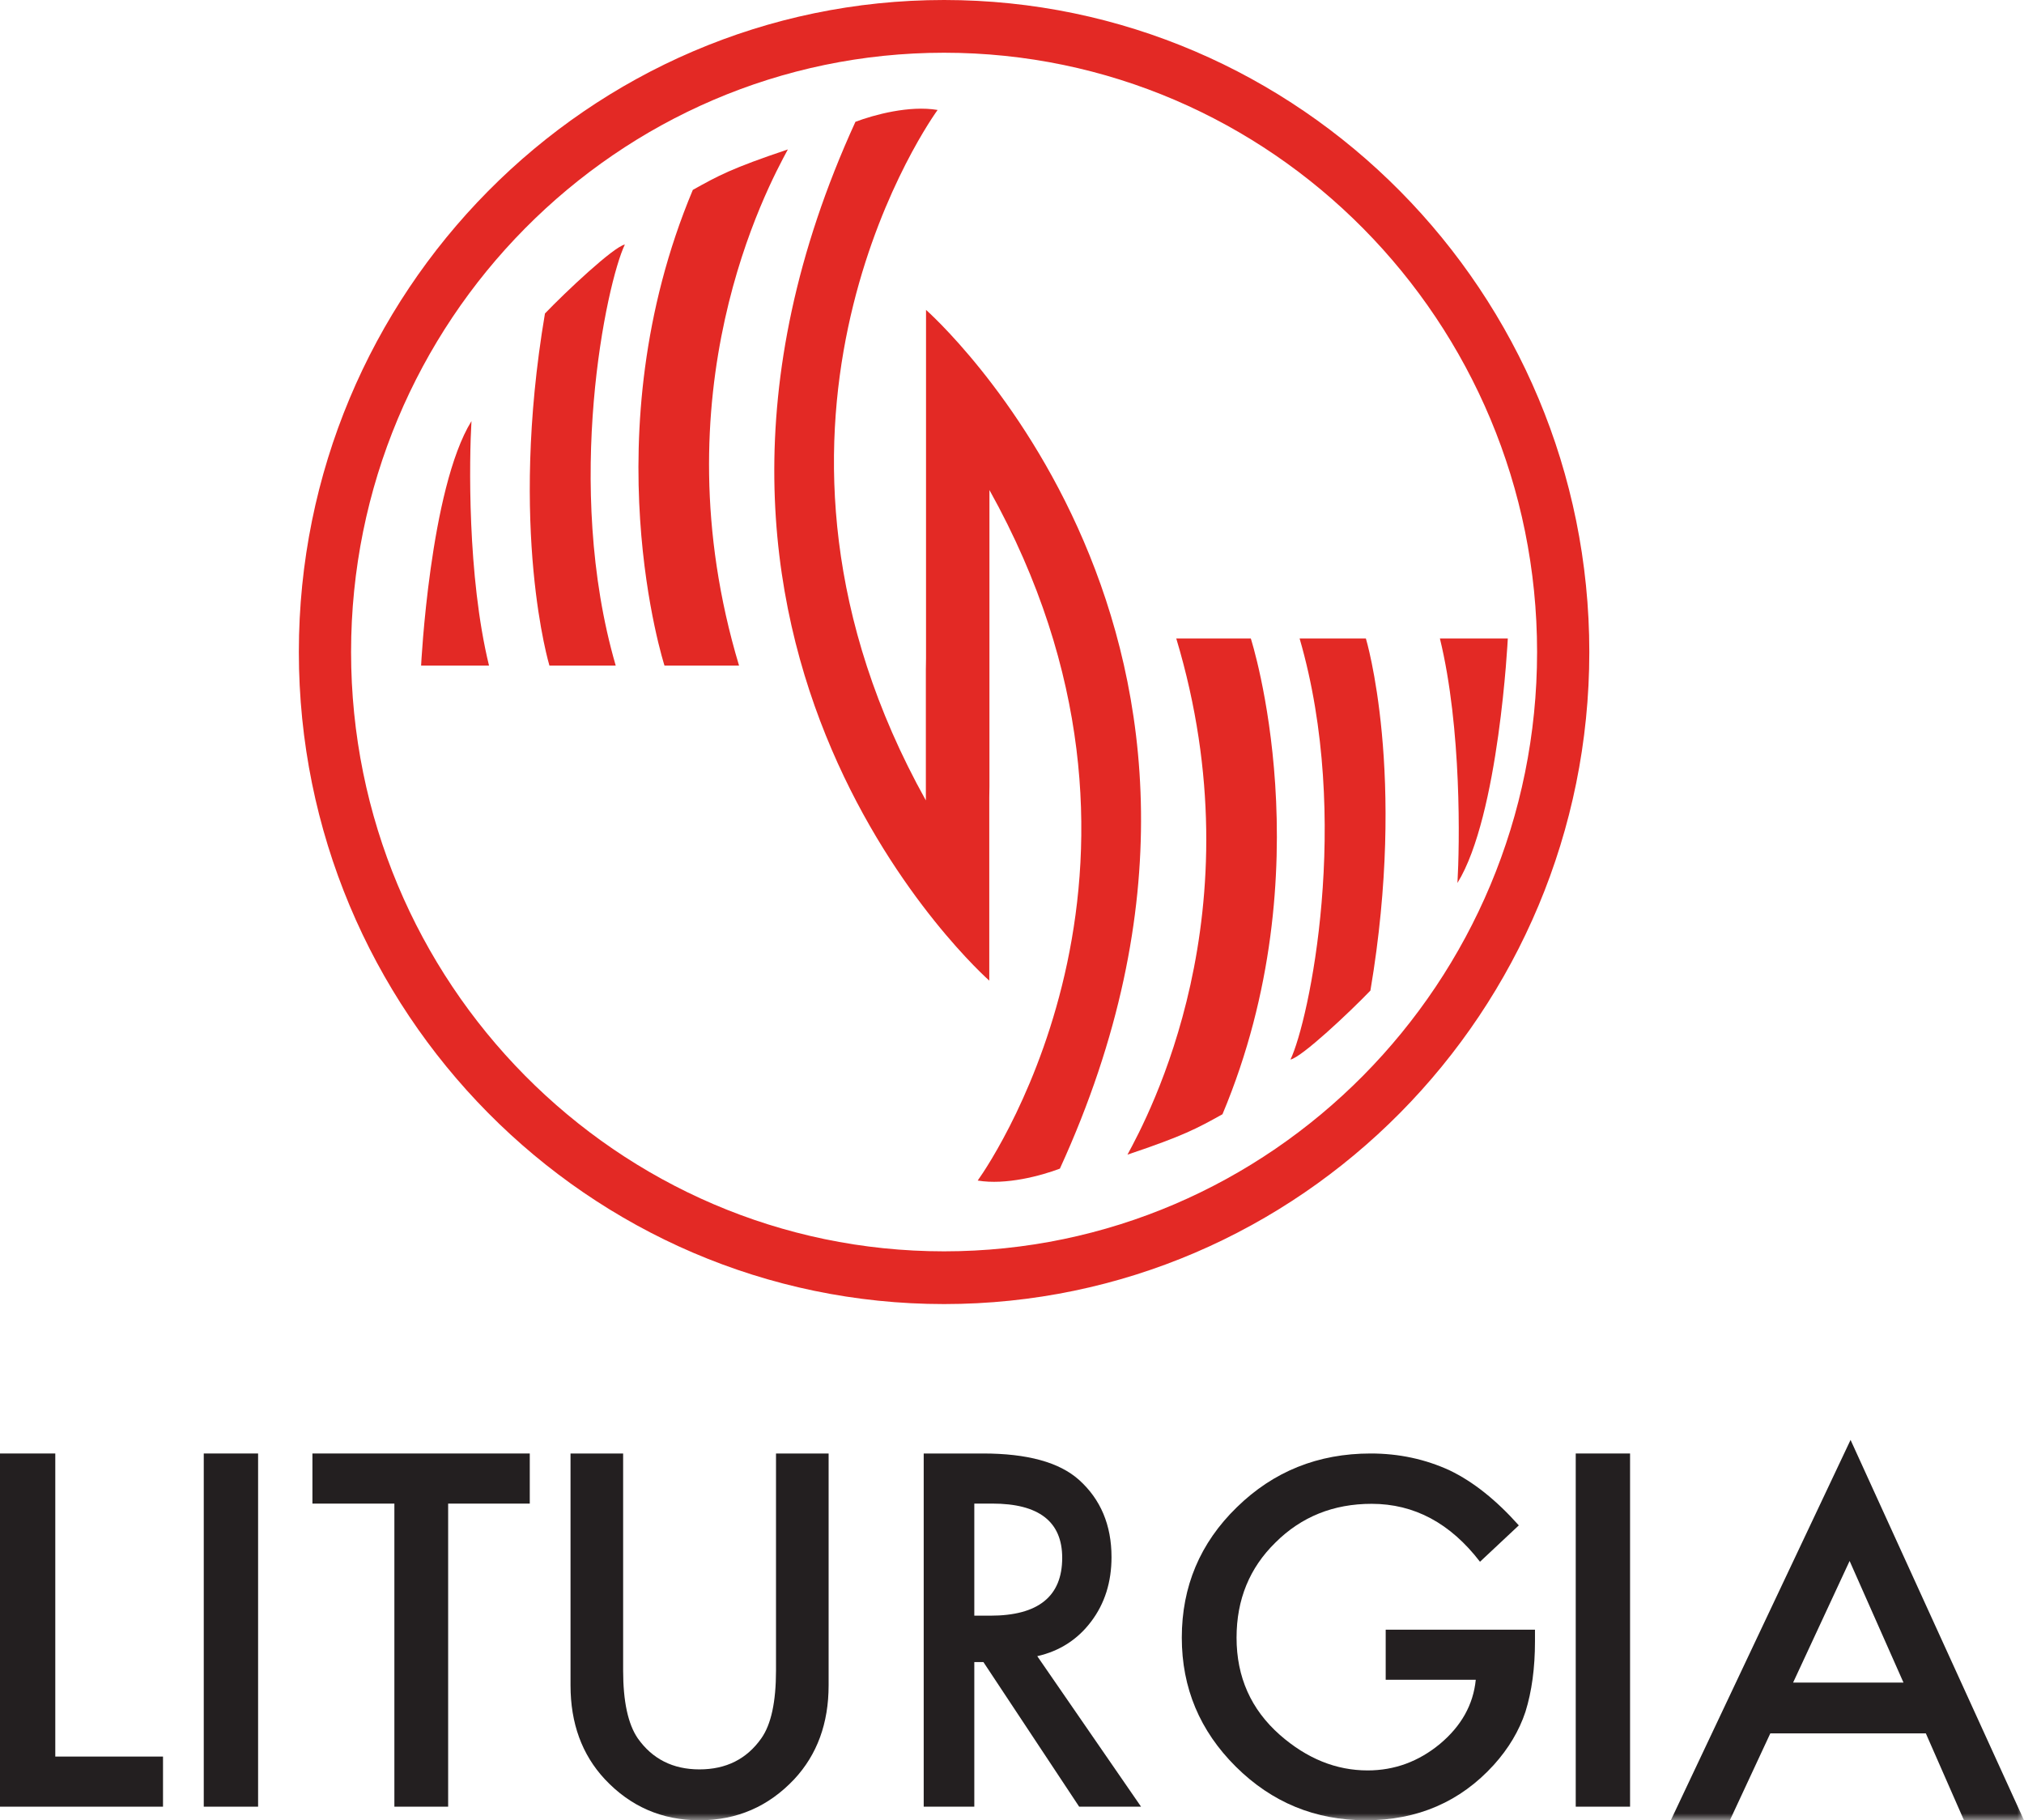
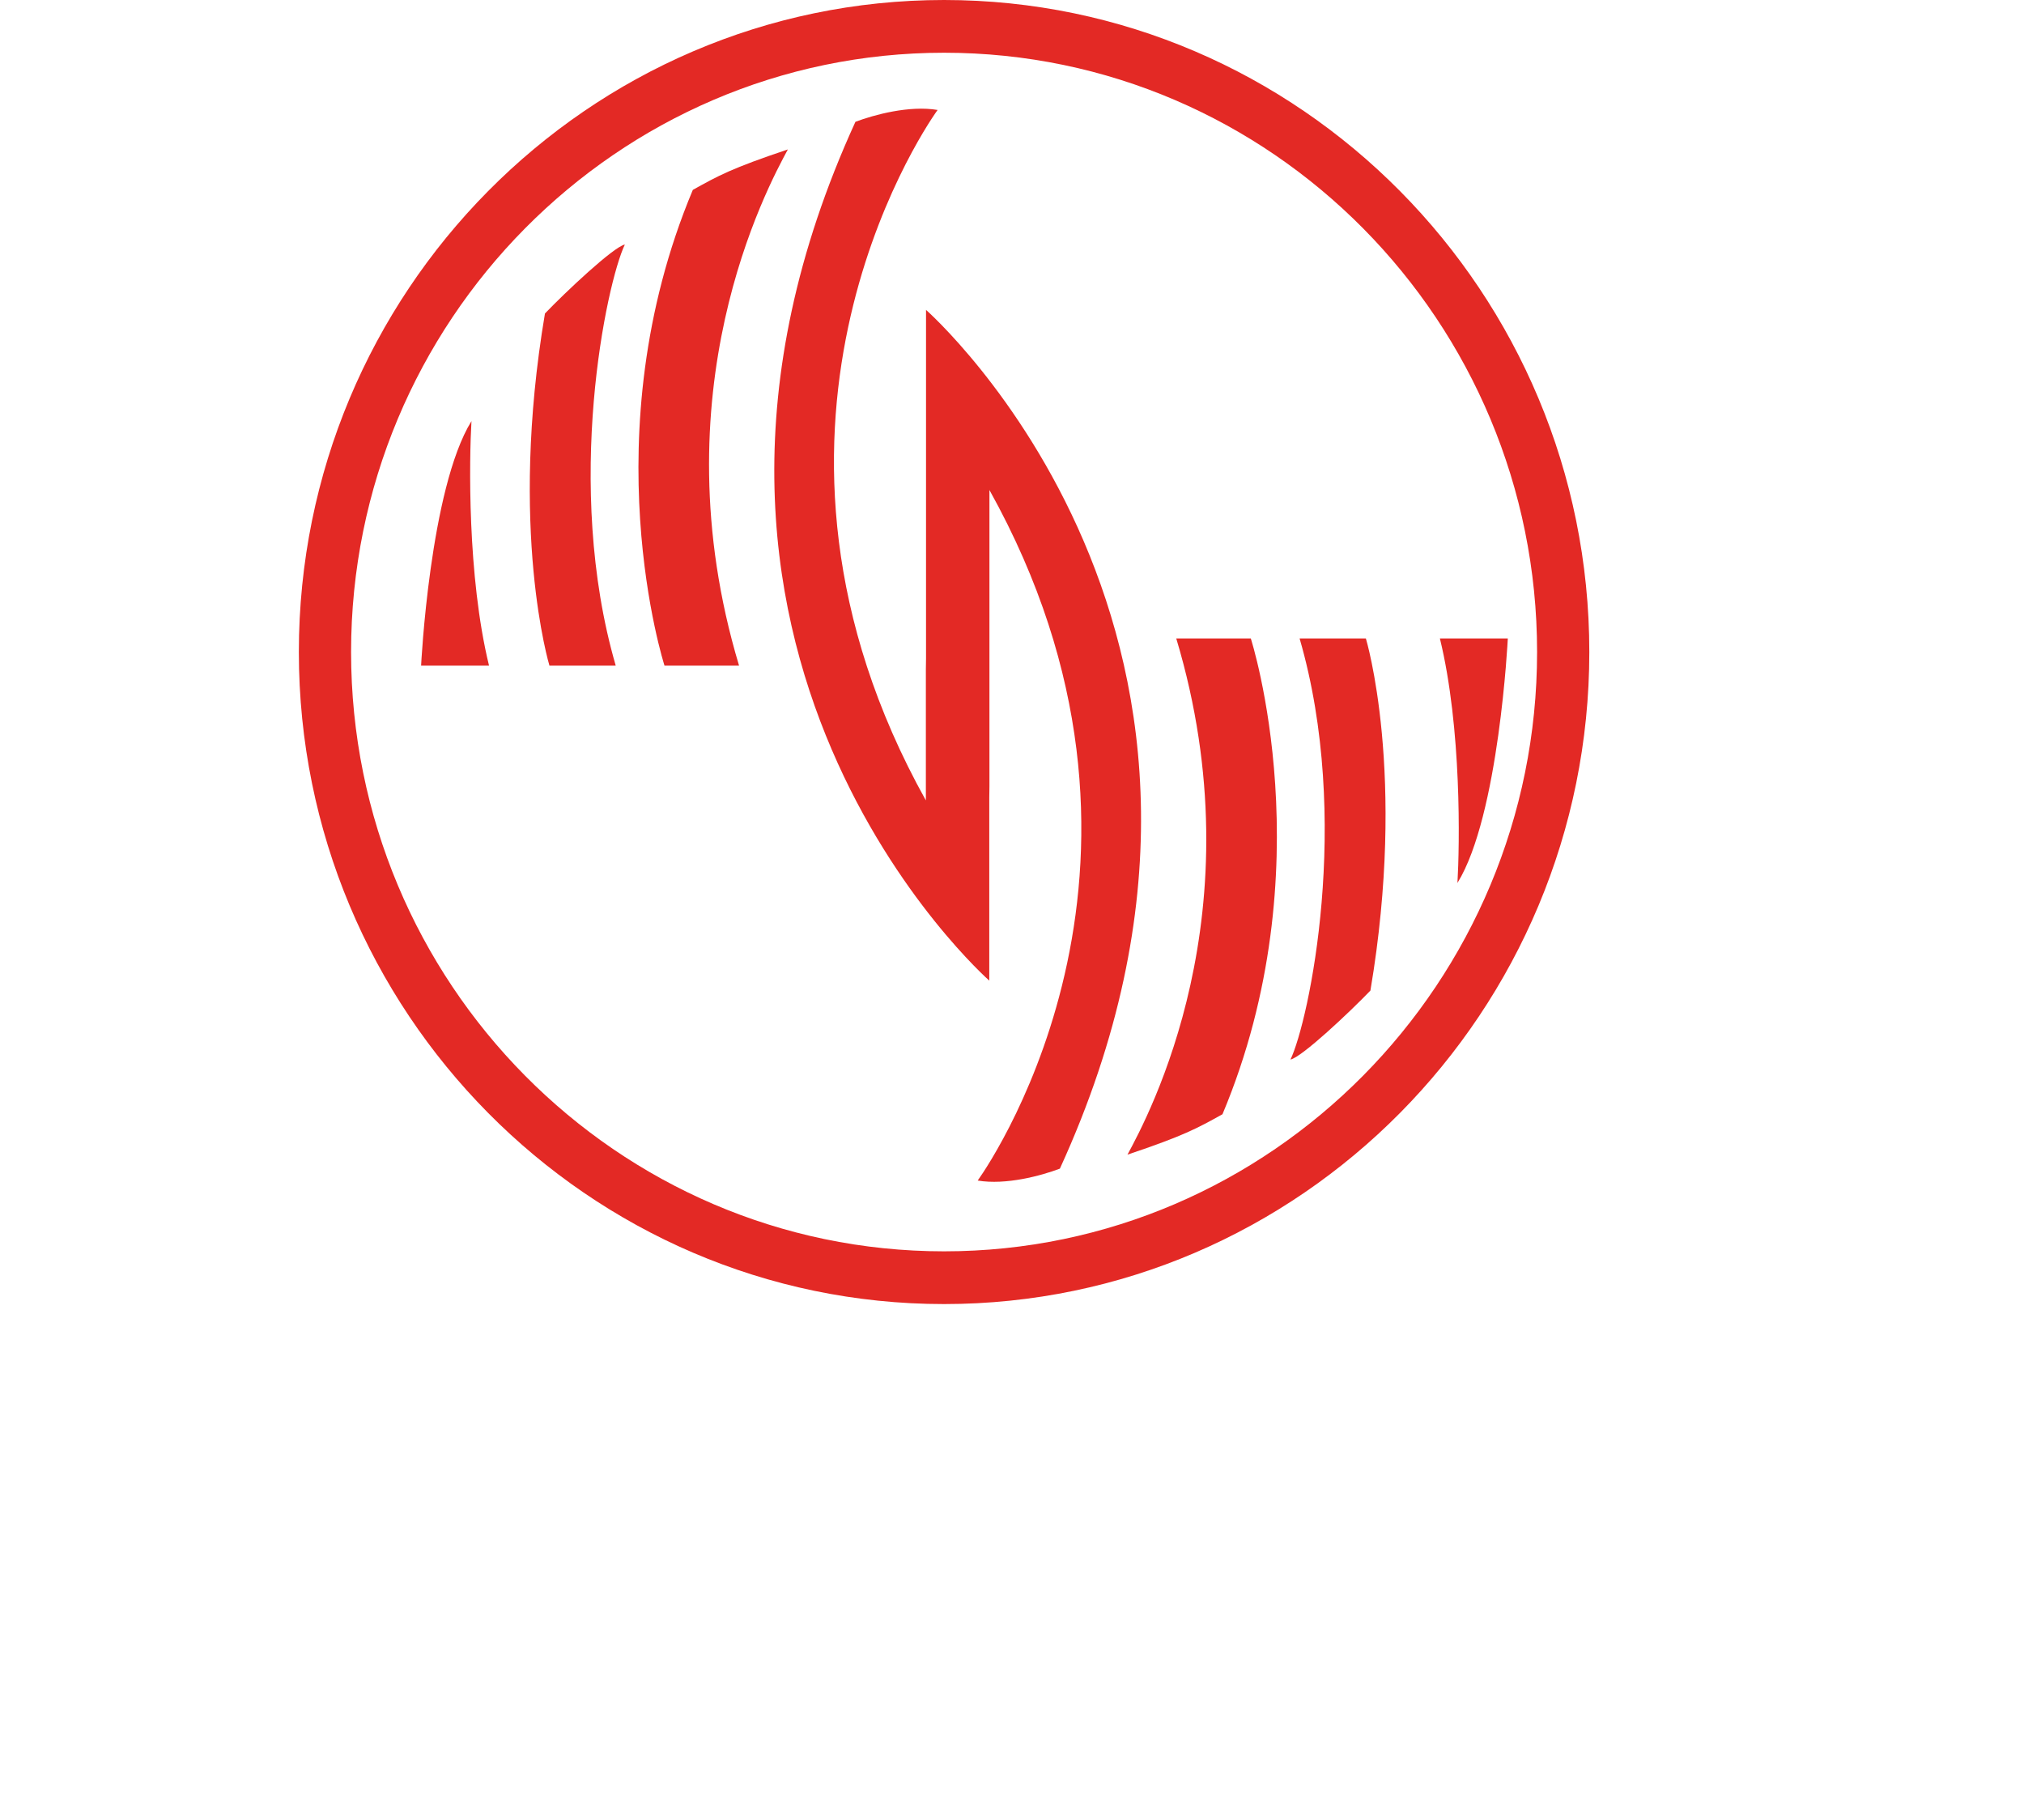
<svg xmlns="http://www.w3.org/2000/svg" xmlns:xlink="http://www.w3.org/1999/xlink" width="149px" height="134px" viewBox="0 0 149 134" version="1.1">
  <title>Logo-Red-Stack</title>
  <desc>Created with Sketch.</desc>
  <defs>
-     <polygon id="path-1" points="0 134 149 134 149 0 0 0" />
-   </defs>
+     </defs>
  <g id="Desktop" stroke="none" stroke-width="1" fill="none" fill-rule="evenodd">
    <g id="Elements" transform="translate(-1206, -187)">
      <g id="Logo-Red-Stack" transform="translate(1206, 187)">
        <g id="Page-1">
          <path d="M86.592,47 L92.08,47 C92.08,47 97.564,63.987 89.995,82.026 C88.108,83.073 87.162,83.601 83,85 C84.516,82.201 92.642,67.141 86.592,47 Z" id="Fill-1" fill="#E32925" />
          <path d="M95.672,47 L100.551,47 C100.551,47 103.576,56.984 100.885,72.922 C99.372,74.497 95.841,77.824 95,78 C96.347,75.201 99.541,60.311 95.672,47" id="Fill-3" fill="#E32925" />
          <path d="M106,47 L111,47 C111,47 110.356,60.043 107.292,65 C107.454,62.249 107.613,53.614 106,47" id="Fill-5" fill="#E32925" />
          <path d="M68.171,48.475 L68.171,22.813 C68.171,22.813 95.83,47.119 78.025,86.03 C76.639,86.555 74.047,87.255 71.975,86.907 C73.356,84.978 87.874,63.065 72.839,36.074 L72.839,57.903 L72.827,58.711 L72.827,72.189 C72.827,72.189 45.173,47.883 62.974,8.967 C64.355,8.447 66.948,7.743 69.023,8.095 C67.638,10.02 53.124,31.932 68.159,58.923 L68.159,49.283 L68.171,48.475 Z" id="Fill-7" fill="#E32925" />
          <path d="M54.407,49 L48.918,49 C48.918,49 43.438,32.013 51.004,13.978 C52.891,12.927 53.837,12.399 58,11 C56.484,13.803 48.357,28.859 54.407,49" id="Fill-9" fill="#E32925" />
          <path d="M45.328,49 L40.448,49 C40.448,49 37.423,39.016 40.118,23.078 C41.627,21.503 45.159,18.176 46,18 C44.656,20.803 41.462,35.689 45.328,49" id="Fill-11" fill="#E32925" />
          <path d="M36,49 L31,49 C31,49 31.644,35.957 34.708,31 C34.546,33.751 34.387,42.386 36,49" id="Fill-13" fill="#E32925" />
          <path d="M69.498,3.882 C45.431,3.882 25.845,23.671 25.845,47.998 C25.845,72.325 45.431,92.118 69.498,92.118 C93.569,92.118 113.155,72.325 113.155,47.998 C113.155,23.671 93.569,3.882 69.498,3.882 M69.498,96 C43.309,96 22,74.465 22,47.998 C22,21.531 43.309,0 69.498,0 C95.691,0 117,21.531 117,47.998 C117,74.465 95.691,96 69.498,96" id="Fill-15" fill="#E32925" />
-           <polygon id="Fill-17" fill="#231F20" points="4.07 107 4.07 129.311 12 129.311 12 133 0 133 0 107" />
          <mask id="mask-2" fill="white">
            <use xlink:href="#path-1" />
          </mask>
          <g id="Clip-20" />
          <polygon id="Fill-19" fill="#231F20" mask="url(#mask-2)" points="15 133 19 133 19 107 15 107" />
          <polygon id="Fill-21" fill="#231F20" mask="url(#mask-2)" points="32.991 110.689 32.991 133 29.033 133 29.033 110.689 23 110.689 23 107 39 107 39 110.689" />
-           <path d="M45.873,107 L45.873,122.972 C45.873,125.25 46.232,126.917 46.95,127.968 C48.027,129.493 49.542,130.255 51.49,130.255 C53.454,130.255 54.973,129.493 56.046,127.968 C56.768,126.949 57.127,125.283 57.127,122.972 L57.127,107 L61,107 L61,124.068 C61,126.864 60.156,129.166 58.472,130.976 C56.578,132.989 54.251,134 51.49,134 C48.733,134 46.41,132.989 44.524,130.976 C42.84,129.166 42,126.864 42,124.068 L42,107 L45.873,107 Z" id="Fill-22" fill="#231F20" mask="url(#mask-2)" />
-           <path d="M71.725,118.939 L72.908,118.939 C76.432,118.939 78.196,117.521 78.196,114.68 C78.196,112.019 76.482,110.688 73.053,110.688 L71.725,110.688 L71.725,118.939 Z M76.36,121.92 L84,133 L79.444,133 L72.396,122.355 L71.725,122.355 L71.725,133 L68,133 L68,107 L72.362,107 C75.624,107 77.976,107.643 79.429,108.938 C81.026,110.372 81.826,112.27 81.826,114.628 C81.826,116.47 81.326,118.052 80.324,119.375 C79.323,120.701 77.999,121.548 76.36,121.92 L76.36,121.92 Z" id="Fill-23" fill="#231F20" mask="url(#mask-2)" />
          <path d="M102.01,119.97 L113,119.97 L113,120.83 C113,122.784 112.767,124.515 112.297,126.018 C111.835,127.409 111.062,128.712 109.966,129.927 C107.501,132.641 104.357,134 100.546,134 C96.821,134 93.632,132.689 90.982,130.059 C88.325,127.421 87,124.255 87,120.558 C87,116.789 88.349,113.587 91.048,110.961 C93.746,108.319 97.034,107 100.902,107 C102.983,107 104.925,107.416 106.728,108.247 C108.453,109.078 110.146,110.425 111.81,112.292 L108.952,114.97 C106.769,112.128 104.111,110.705 100.975,110.705 C98.162,110.705 95.799,111.657 93.894,113.555 C91.988,115.418 91.031,117.752 91.031,120.558 C91.031,123.46 92.095,125.842 94.221,127.717 C96.208,129.459 98.358,130.331 100.681,130.331 C102.656,130.331 104.434,129.679 106.008,128.376 C107.578,127.061 108.457,125.49 108.641,123.66 L102.01,123.66 L102.01,119.97 Z" id="Fill-24" fill="#231F20" mask="url(#mask-2)" />
-           <polygon id="Fill-25" fill="#231F20" mask="url(#mask-2)" points="116 133 120 133 120 107 116 107" />
          <path d="M140.129,123.866 L136.162,114.911 L132.002,123.866 L140.129,123.866 Z M141.773,127.603 L130.325,127.603 L127.349,134 L123,134 L136.232,106 L149,134 L144.581,134 L141.773,127.603 Z" id="Fill-26" fill="#231F20" mask="url(#mask-2)" />
        </g>
      </g>
    </g>
  </g>
</svg>